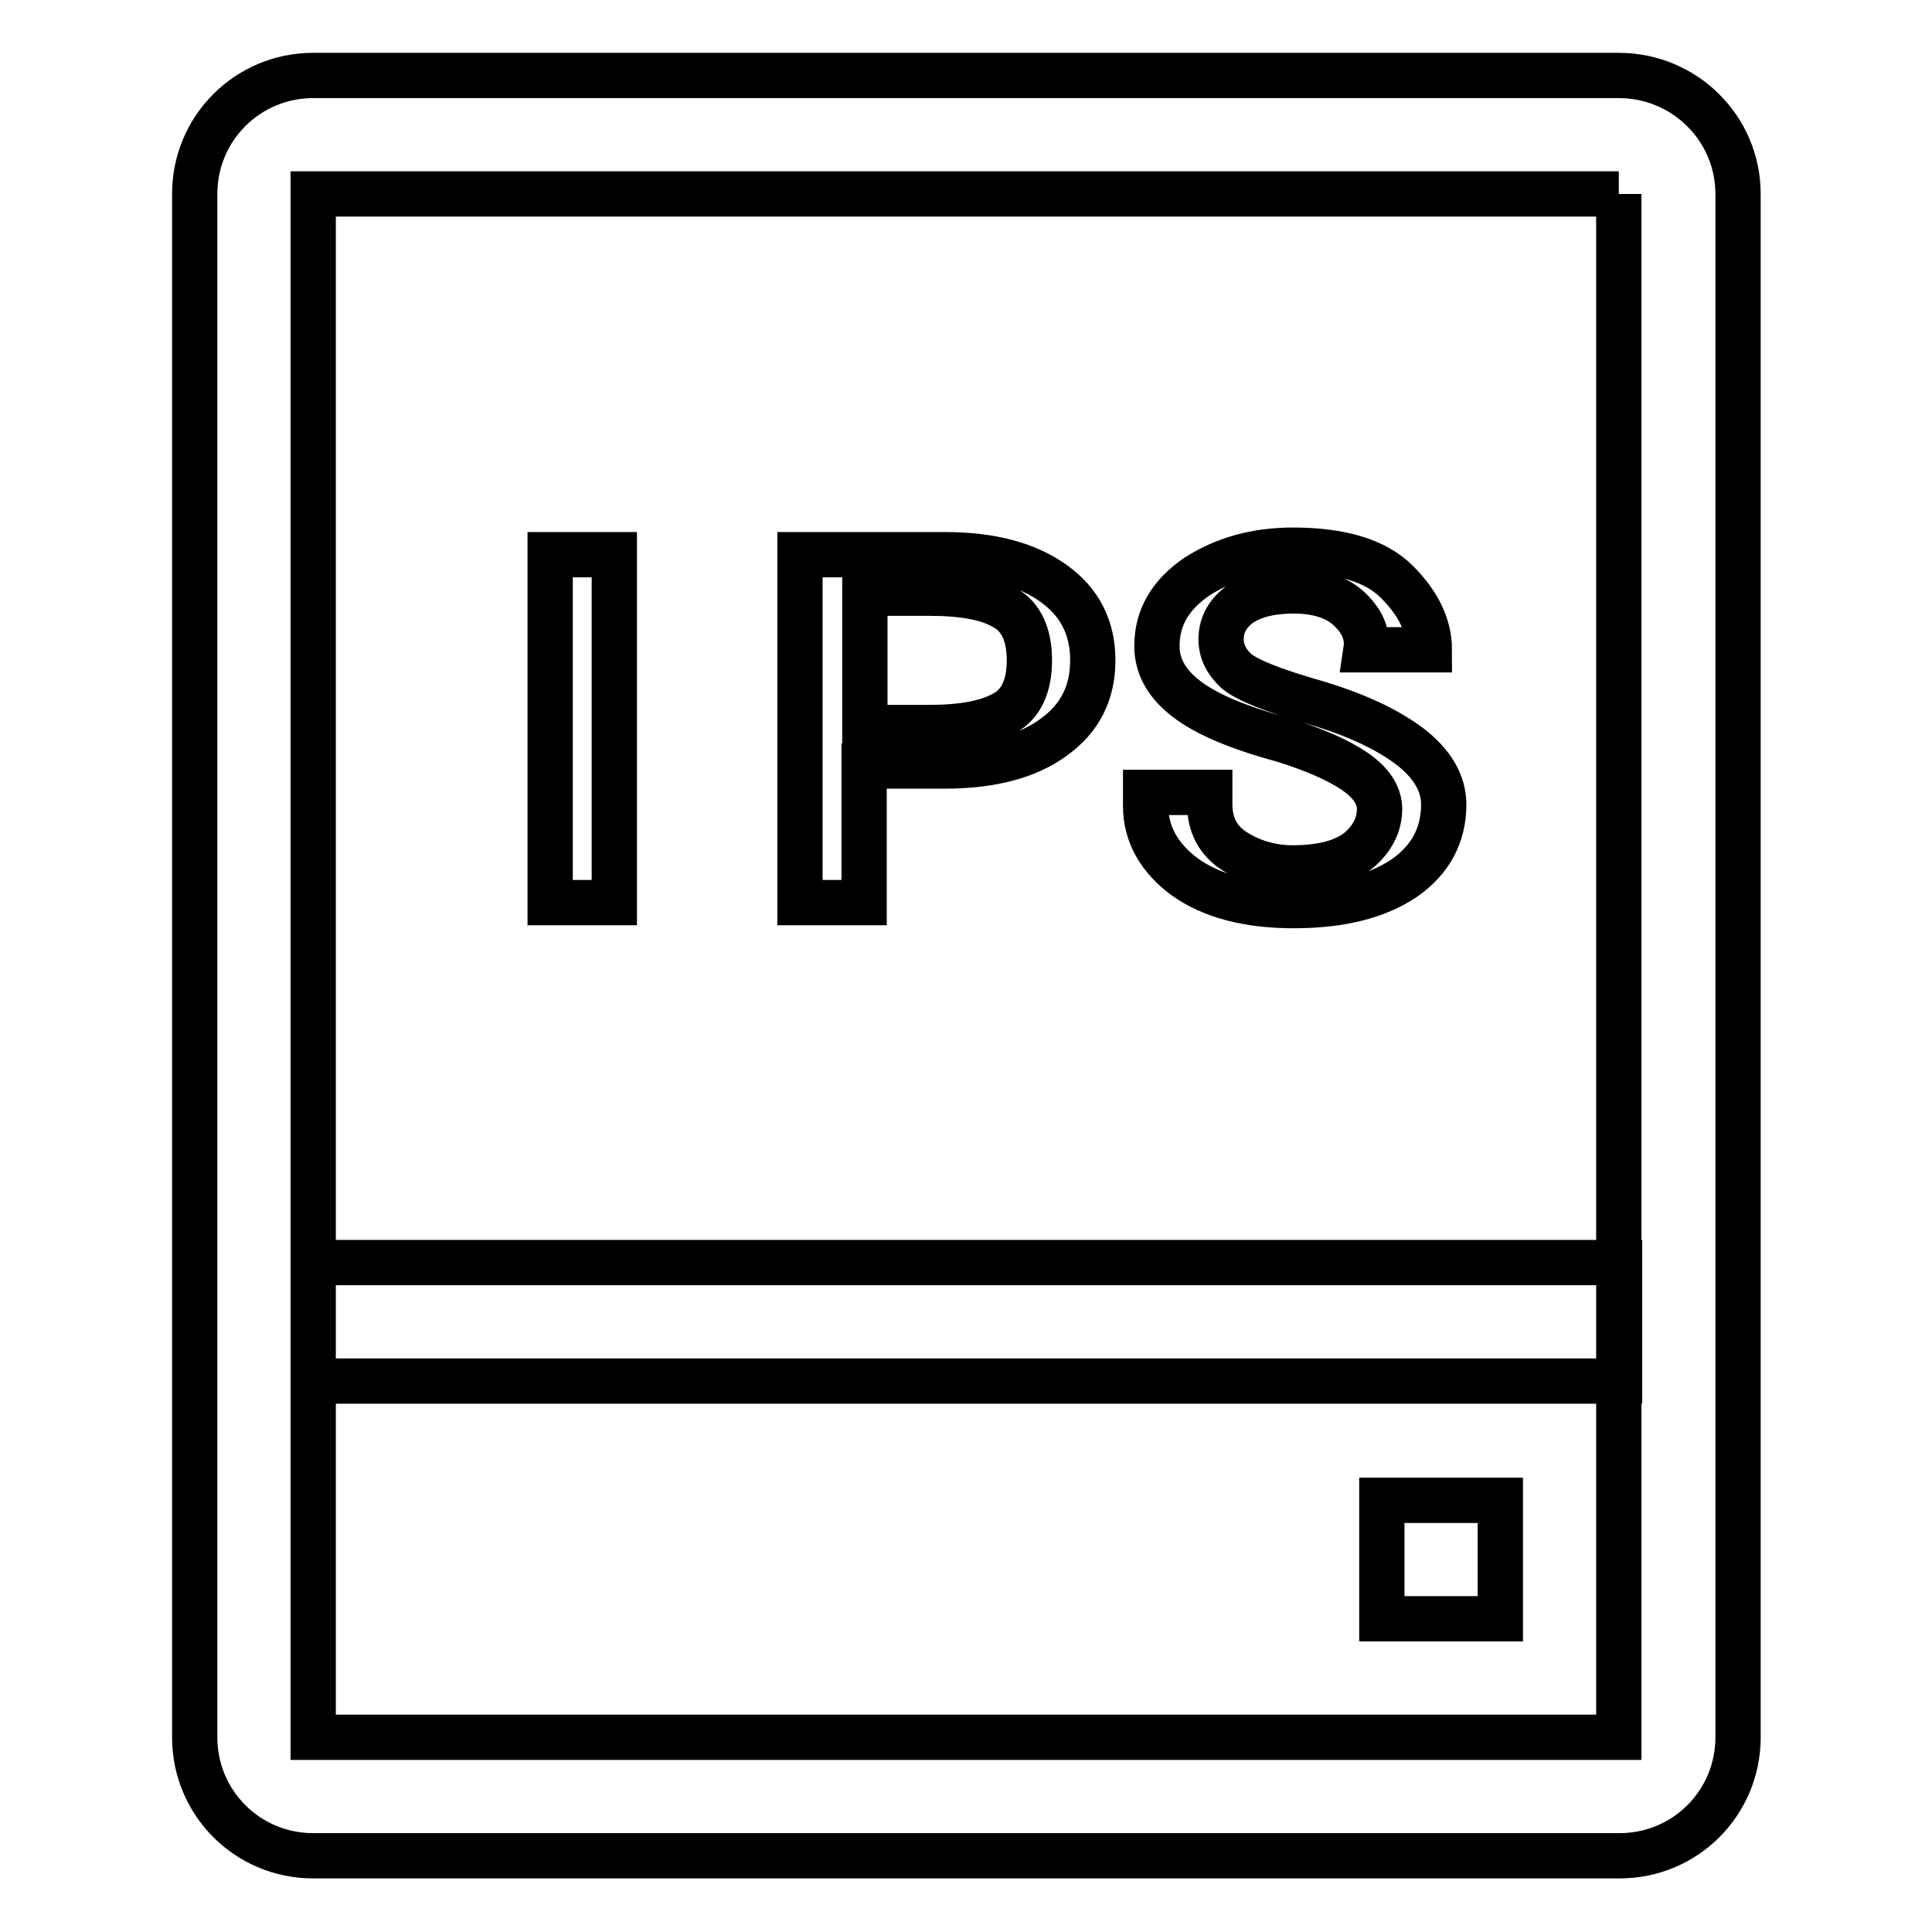
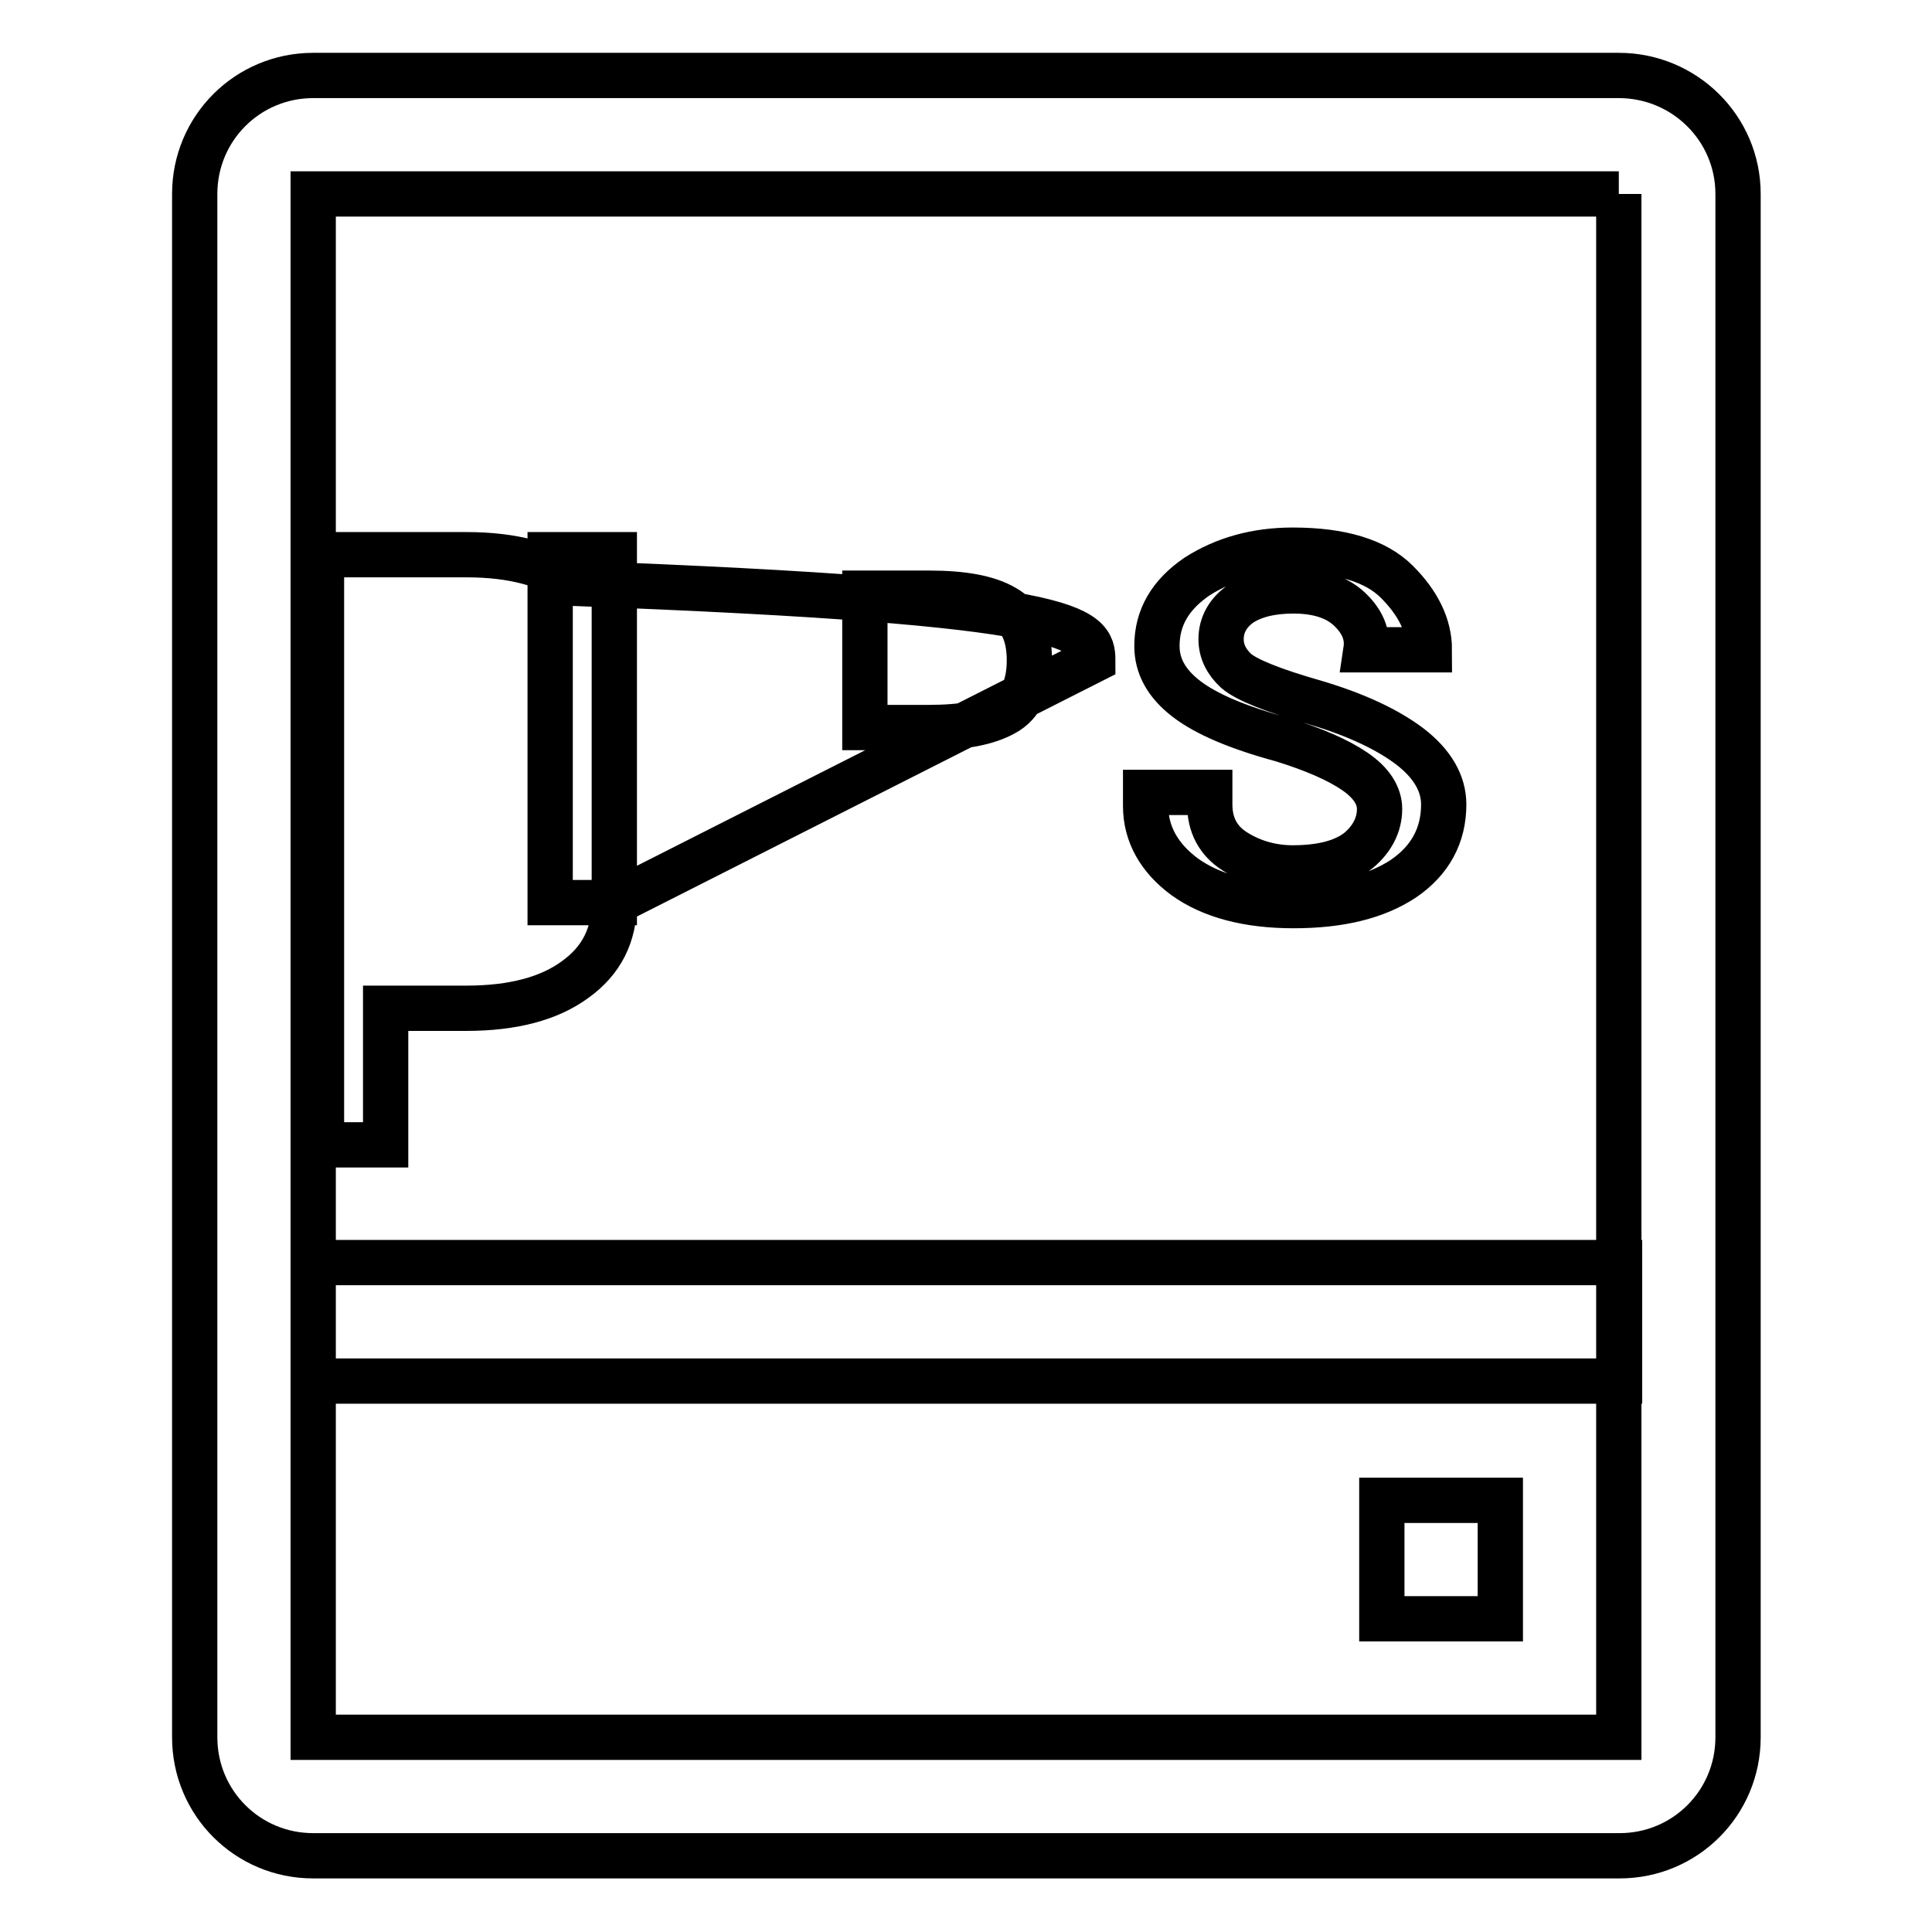
<svg xmlns="http://www.w3.org/2000/svg" version="1.1" x="0px" y="0px" viewBox="0 0 256 256" enable-background="new 0 0 256 256" xml:space="preserve">
  <g>
-     <path stroke-width="6" fill-opacity="0" stroke="#000000" d="M81.4,119.6h-8.5V73.5h8.5V119.6z M144.8,87.5c0,4.3-1.7,7.7-5.2,10.2c-3.4,2.5-8.2,3.8-14.4,3.8h-10.7 v18.1h-8.5V73.5h19.2c6.2,0,10.9,1.3,14.4,3.8C143.1,79.8,144.8,83.2,144.8,87.5z M136.4,87.5c0-3.4-1.1-5.8-3.3-7 c-2.2-1.3-5.5-1.9-10-1.9h-8.5v17.8h8.5c4.4,0,7.7-0.6,10-1.9C135.3,93.3,136.4,90.9,136.4,87.5z M191.3,106.6 c0,4.1-1.8,7.4-5.3,9.8c-3.6,2.4-8.4,3.6-14.6,3.6c-6.1,0-10.9-1.3-14.4-3.8c-3.4-2.5-5.2-5.7-5.2-9.4V105h8.5v1.6 c0,2.7,1.1,4.8,3.3,6.2c2.2,1.4,4.8,2.2,7.7,2.2c3.9,0,6.8-0.8,8.7-2.3c1.8-1.5,2.8-3.4,2.8-5.5c0-1.8-1.1-3.5-3.3-5 c-2.2-1.5-5.4-2.9-9.6-4.2c-5.9-1.6-10.1-3.4-12.7-5.4c-2.6-2-3.9-4.3-3.9-7c0-3.8,1.8-6.8,5.3-9.2c3.6-2.3,7.8-3.5,12.7-3.5 c6.4,0,11,1.4,13.8,4.2c2.8,2.8,4.3,5.8,4.3,9H181c0.3-2-0.5-3.8-2.2-5.4c-1.7-1.6-4.2-2.4-7.4-2.4c-3,0-5.3,0.6-7,1.7 c-1.7,1.2-2.6,2.8-2.6,4.7c0,1.6,0.7,3,2,4.2c1.4,1.2,4.9,2.6,10.5,4.2c5.4,1.6,9.6,3.6,12.5,5.8 C189.8,101.2,191.3,103.8,191.3,106.6z M214.5,25.7v204.5H41.5V25.7H214.5 M214.5,10H41.5c-8.7,0-15.7,7-15.7,15.7v204.5 c0,8.7,7,15.7,15.7,15.7h173.1c8.7,0,15.7-7,15.7-15.7V25.7C230.3,17,223.2,10,214.5,10L214.5,10z M214.5,167.3H41.5v15.7h173.1 V167.3z M198.8,198.8h-15.7v15.7h15.7V198.8z" />
+     <path stroke-width="6" fill-opacity="0" stroke="#000000" d="M81.4,119.6h-8.5V73.5h8.5V119.6z c0,4.3-1.7,7.7-5.2,10.2c-3.4,2.5-8.2,3.8-14.4,3.8h-10.7 v18.1h-8.5V73.5h19.2c6.2,0,10.9,1.3,14.4,3.8C143.1,79.8,144.8,83.2,144.8,87.5z M136.4,87.5c0-3.4-1.1-5.8-3.3-7 c-2.2-1.3-5.5-1.9-10-1.9h-8.5v17.8h8.5c4.4,0,7.7-0.6,10-1.9C135.3,93.3,136.4,90.9,136.4,87.5z M191.3,106.6 c0,4.1-1.8,7.4-5.3,9.8c-3.6,2.4-8.4,3.6-14.6,3.6c-6.1,0-10.9-1.3-14.4-3.8c-3.4-2.5-5.2-5.7-5.2-9.4V105h8.5v1.6 c0,2.7,1.1,4.8,3.3,6.2c2.2,1.4,4.8,2.2,7.7,2.2c3.9,0,6.8-0.8,8.7-2.3c1.8-1.5,2.8-3.4,2.8-5.5c0-1.8-1.1-3.5-3.3-5 c-2.2-1.5-5.4-2.9-9.6-4.2c-5.9-1.6-10.1-3.4-12.7-5.4c-2.6-2-3.9-4.3-3.9-7c0-3.8,1.8-6.8,5.3-9.2c3.6-2.3,7.8-3.5,12.7-3.5 c6.4,0,11,1.4,13.8,4.2c2.8,2.8,4.3,5.8,4.3,9H181c0.3-2-0.5-3.8-2.2-5.4c-1.7-1.6-4.2-2.4-7.4-2.4c-3,0-5.3,0.6-7,1.7 c-1.7,1.2-2.6,2.8-2.6,4.7c0,1.6,0.7,3,2,4.2c1.4,1.2,4.9,2.6,10.5,4.2c5.4,1.6,9.6,3.6,12.5,5.8 C189.8,101.2,191.3,103.8,191.3,106.6z M214.5,25.7v204.5H41.5V25.7H214.5 M214.5,10H41.5c-8.7,0-15.7,7-15.7,15.7v204.5 c0,8.7,7,15.7,15.7,15.7h173.1c8.7,0,15.7-7,15.7-15.7V25.7C230.3,17,223.2,10,214.5,10L214.5,10z M214.5,167.3H41.5v15.7h173.1 V167.3z M198.8,198.8h-15.7v15.7h15.7V198.8z" />
  </g>
</svg>